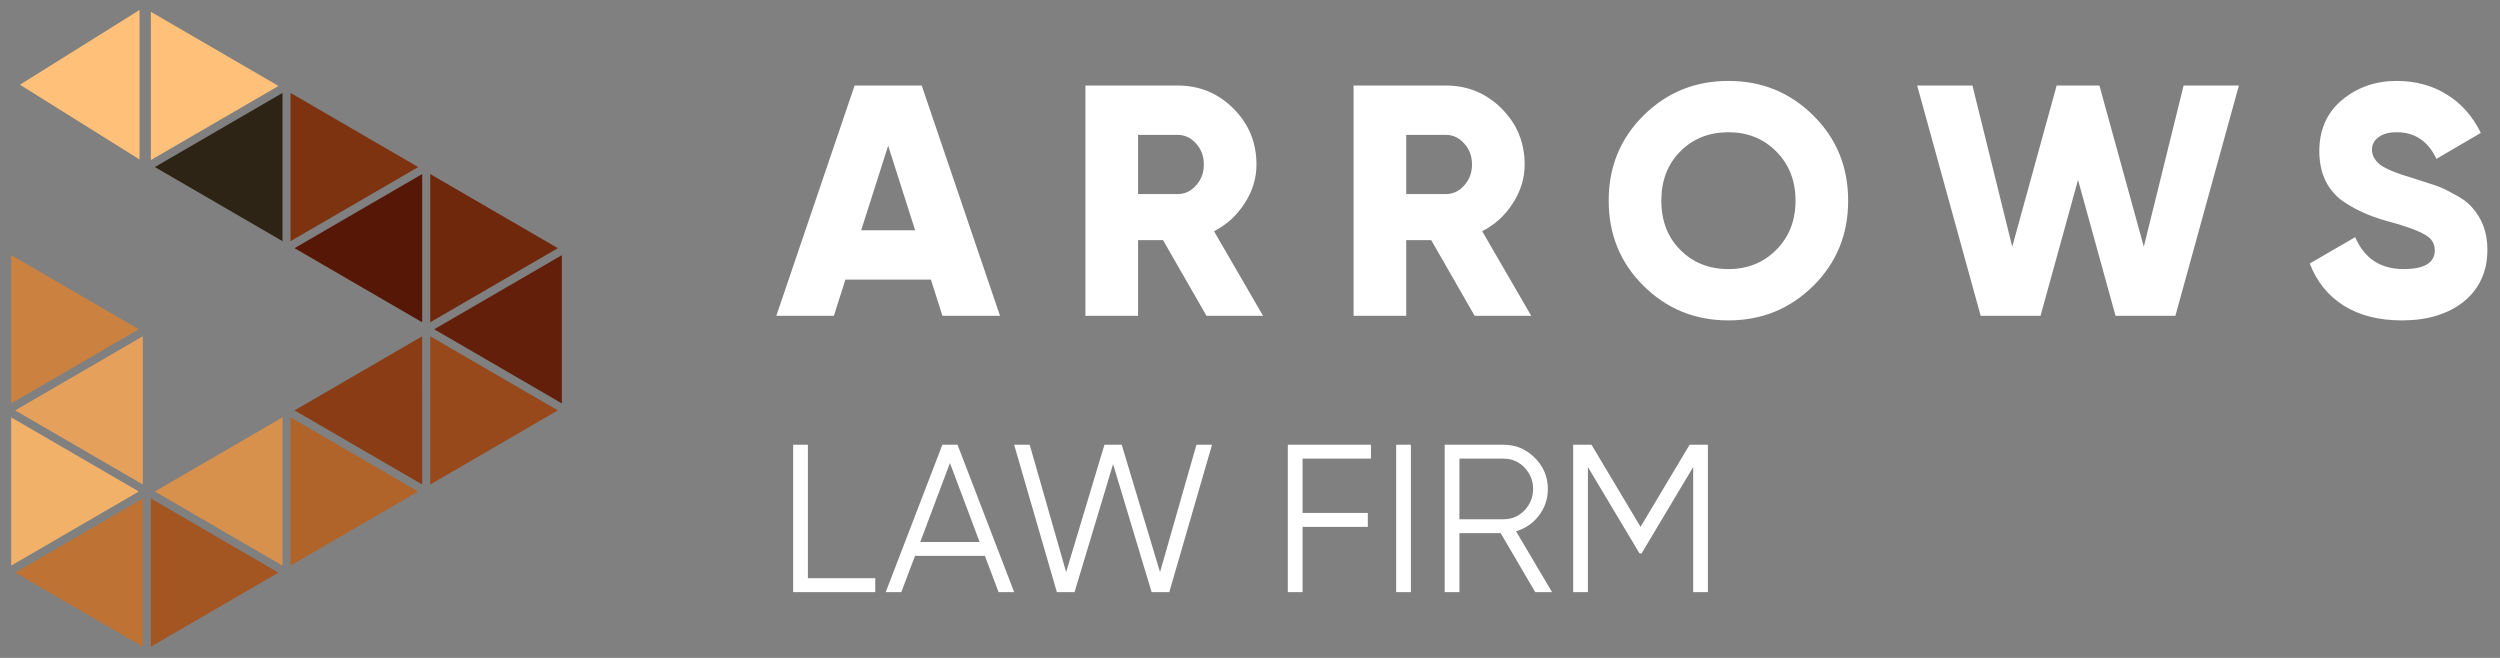
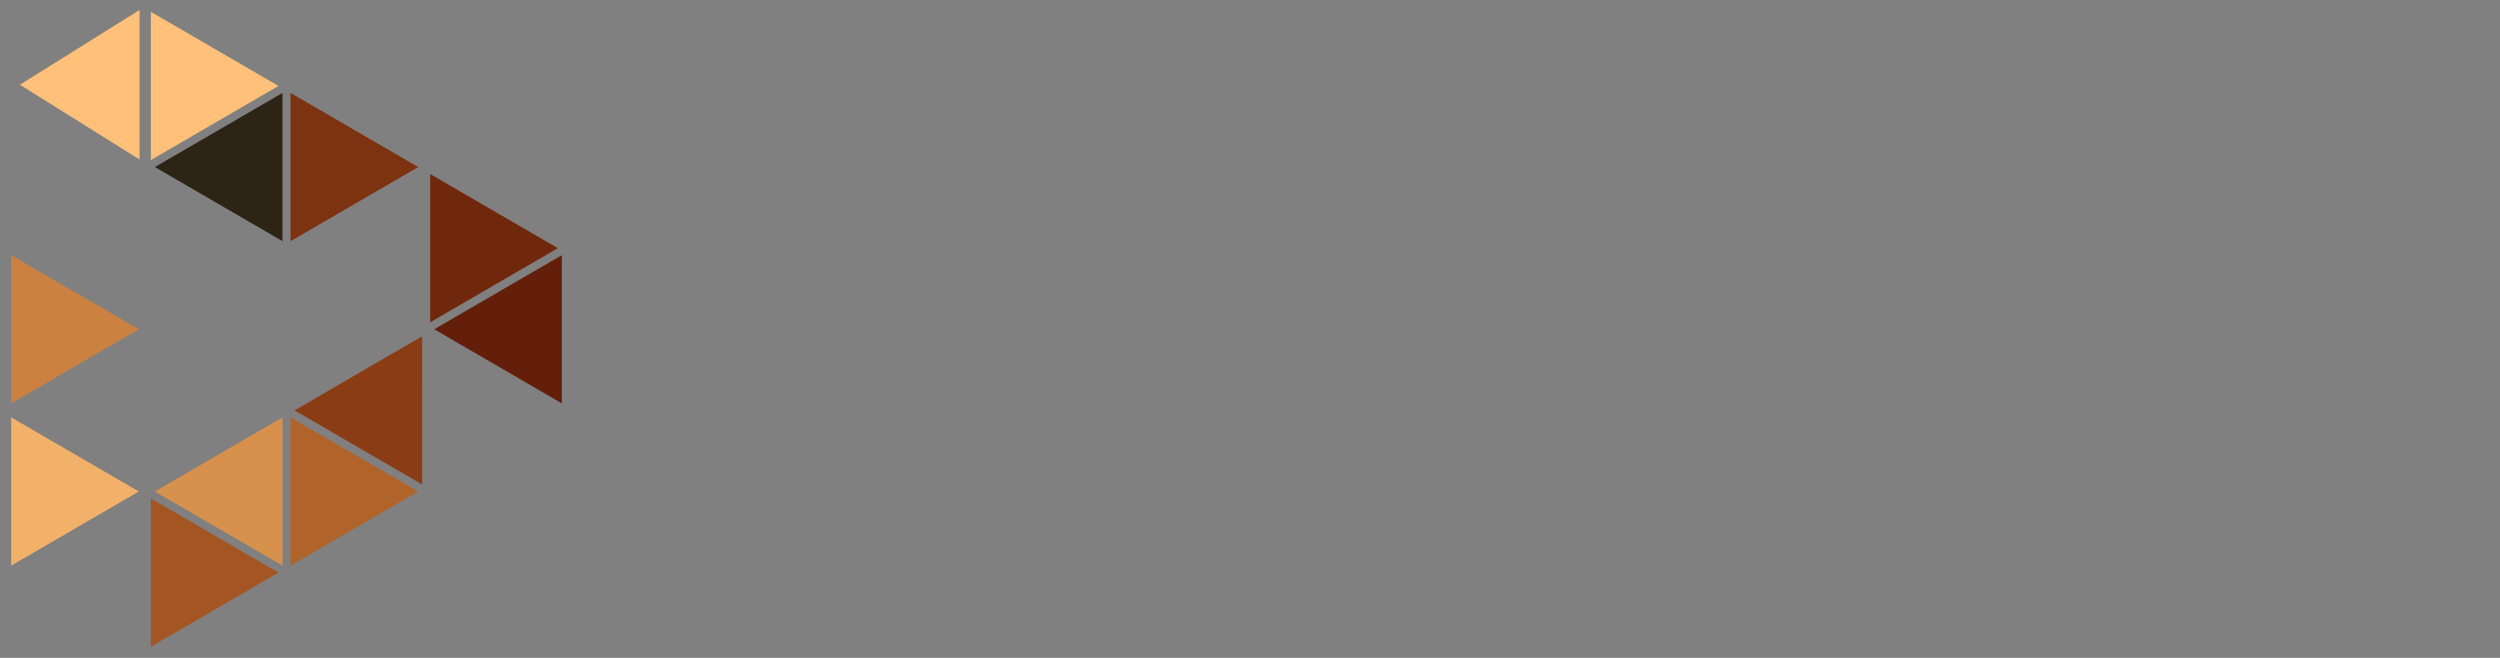
<svg xmlns="http://www.w3.org/2000/svg" width="190" height="50" viewBox="0 0 190 50" fill="none">
  <rect x="0" y="0" width="190" height="50" fill="#808080" stroke="none" />
-   <path d="M76 24H71.625L70.75 21.25H64.25L63.375 24H59L64.95 6.5H70.05L76 24ZM67.5 11.075L65.45 17.5H69.55L67.5 11.075ZM95.992 24H91.692L88.392 18.25H86.492V24H82.492V6.5H89.492C91.159 6.5 92.576 7.083 93.742 8.25C94.909 9.417 95.492 10.833 95.492 12.5C95.492 13.55 95.192 14.533 94.592 15.45C94.009 16.367 93.234 17.075 92.267 17.575L95.992 24ZM89.492 10.25H86.492V14.75H89.492C90.042 14.75 90.509 14.533 90.892 14.1C91.292 13.667 91.492 13.133 91.492 12.5C91.492 11.867 91.292 11.333 90.892 10.9C90.509 10.467 90.042 10.25 89.492 10.25ZM116.373 24H112.073L108.773 18.25H106.873V24H102.873V6.5H109.873C111.54 6.5 112.956 7.083 114.123 8.25C115.29 9.417 115.873 10.833 115.873 12.5C115.873 13.55 115.573 14.533 114.973 15.45C114.39 16.367 113.615 17.075 112.648 17.575L116.373 24ZM109.873 10.25H106.873V14.75H109.873C110.423 14.75 110.89 14.533 111.273 14.1C111.673 13.667 111.873 13.133 111.873 12.5C111.873 11.867 111.673 11.333 111.273 10.9C110.89 10.467 110.423 10.25 109.873 10.25ZM137.81 21.725C136.043 23.475 133.893 24.35 131.36 24.35C128.826 24.35 126.676 23.475 124.91 21.725C123.143 19.975 122.26 17.817 122.26 15.25C122.26 12.683 123.143 10.525 124.91 8.775C126.676 7.025 128.826 6.15 131.36 6.15C133.893 6.15 136.043 7.025 137.81 8.775C139.576 10.525 140.46 12.683 140.46 15.25C140.46 17.817 139.576 19.975 137.81 21.725ZM126.26 15.25C126.26 16.783 126.743 18.033 127.71 19C128.676 19.967 129.893 20.45 131.36 20.45C132.81 20.45 134.018 19.967 134.985 19C135.968 18.017 136.46 16.767 136.46 15.25C136.46 13.733 135.968 12.483 134.985 11.5C134.018 10.533 132.81 10.05 131.36 10.05C129.893 10.05 128.676 10.533 127.71 11.5C126.743 12.467 126.26 13.717 126.26 15.25ZM155.08 24H150.53L145.705 6.5H149.905L152.93 18.75L156.305 6.5H159.555L162.93 18.75L165.955 6.5H170.155L165.33 24H160.78L157.93 13.675L155.08 24ZM182.543 24.35C180.793 24.35 179.318 23.975 178.118 23.225C176.918 22.458 176.06 21.392 175.543 20.025L178.993 18.025C179.693 19.642 180.918 20.45 182.668 20.45C184.251 20.45 185.043 19.975 185.043 19.025C185.043 18.492 184.785 18.092 184.268 17.825C183.735 17.508 182.785 17.167 181.418 16.8C180.018 16.417 178.835 15.867 177.868 15.15C176.801 14.283 176.268 13.058 176.268 11.475C176.268 9.858 176.843 8.567 177.993 7.6C179.16 6.633 180.543 6.15 182.143 6.15C183.576 6.15 184.843 6.492 185.943 7.175C187.043 7.842 187.91 8.817 188.543 10.1L185.168 12.075C184.535 10.725 183.526 10.05 182.143 10.05C181.56 10.05 181.101 10.175 180.768 10.425C180.435 10.675 180.268 10.992 180.268 11.375C180.268 11.792 180.468 12.167 180.868 12.5C181.301 12.833 182.151 13.183 183.418 13.55L185.043 14.075C185.46 14.208 185.943 14.433 186.493 14.75C187.093 15.05 187.543 15.375 187.843 15.725C188.643 16.592 189.043 17.675 189.043 18.975C189.043 20.625 188.443 21.942 187.243 22.925C186.043 23.875 184.476 24.35 182.543 24.35Z" fill="white" />
-   <path d="M61.4 33.8V43.944H66.52V45H60.28V33.8H61.4ZM77.076 45H75.892L74.852 42.248H69.54L68.5 45H67.316L71.62 33.8H72.772L77.076 45ZM72.196 35.192L69.94 41.192H74.452L72.196 35.192ZM81.666 45H80.322L77.074 33.8H78.258L81.026 43.48L83.938 33.8H85.25L88.162 43.48L90.93 33.8H92.114L88.866 45H87.522L84.594 35.272L81.666 45ZM104.194 33.8V34.856H98.994V38.984H103.954V40.04H98.994V45H97.874V33.8H104.194ZM106.108 45V33.8H107.228V45H106.108ZM117.956 45H116.676L114.052 40.52H110.916V45H109.796V33.8H114.276C115.193 33.8 115.982 34.131 116.644 34.792C117.305 35.453 117.636 36.243 117.636 37.16C117.636 37.928 117.406 38.605 116.948 39.192C116.51 39.768 115.934 40.163 115.22 40.376L117.956 45ZM114.276 34.856H110.916V39.464H114.276C114.894 39.464 115.422 39.24 115.86 38.792C116.297 38.323 116.516 37.779 116.516 37.16C116.516 36.531 116.297 35.987 115.86 35.528C115.422 35.08 114.894 34.856 114.276 34.856ZM128.409 33.8H129.801V45H128.681V35.496L124.761 42.056H124.601L120.681 35.496V45H119.561V33.8H120.953L124.681 40.04L128.409 33.8Z" fill="white" />
-   <path d="M32.695 36.822V25.555L42.396 31.189L32.695 36.822Z" fill="#97491B" />
  <path d="M32.695 24.493V13.227L42.396 18.86L32.695 24.493Z" fill="#70280C" />
  <path d="M42.701 19.391V30.658L33 25.024L42.701 19.391Z" fill="#631F0A" />
  <path d="M22.08 18.329V7.062L31.781 12.696L22.08 18.329Z" fill="#7D3210" />
  <path d="M22.08 42.986V31.72L31.781 37.353L22.08 42.986Z" fill="#B1642A" />
  <path d="M32.085 25.556L32.086 36.822L22.385 31.189L32.085 25.556Z" fill="#8A3D15" />
-   <path d="M32.085 13.227V24.494L22.385 18.86L32.085 13.227Z" fill="#561707" />
  <path d="M11.465 12.164V0.898L21.165 6.531L11.465 12.164Z" fill="#FFC179" />
  <path d="M11.465 49.151V37.884L21.165 43.517L11.465 49.151Z" fill="#A45622" />
  <path d="M21.47 31.72V42.986L11.769 37.353L21.47 31.72Z" fill="#D8914D" />
  <path d="M21.47 7.062V18.329L11.769 12.696L21.47 7.062Z" fill="#2D2416" />
  <path d="M0.849 42.987V31.72L10.55 37.353L0.849 42.987Z" fill="#F2B169" />
  <path d="M10.55 25.024L0.849 30.658V19.391L10.55 25.024Z" fill="#CB8240" />
-   <path d="M10.855 25.556V36.822L1.154 31.189L10.855 25.556Z" fill="#E5A15B" />
-   <path d="M10.855 37.885V49.151L1.154 43.518L10.855 37.885Z" fill="#BE7334" />
+   <path d="M10.855 25.556L1.154 31.189L10.855 25.556Z" fill="#E5A15B" />
  <path d="M10.606 0.758V12.121L1.515 6.439L10.606 0.758Z" fill="#FFC179" />
</svg>